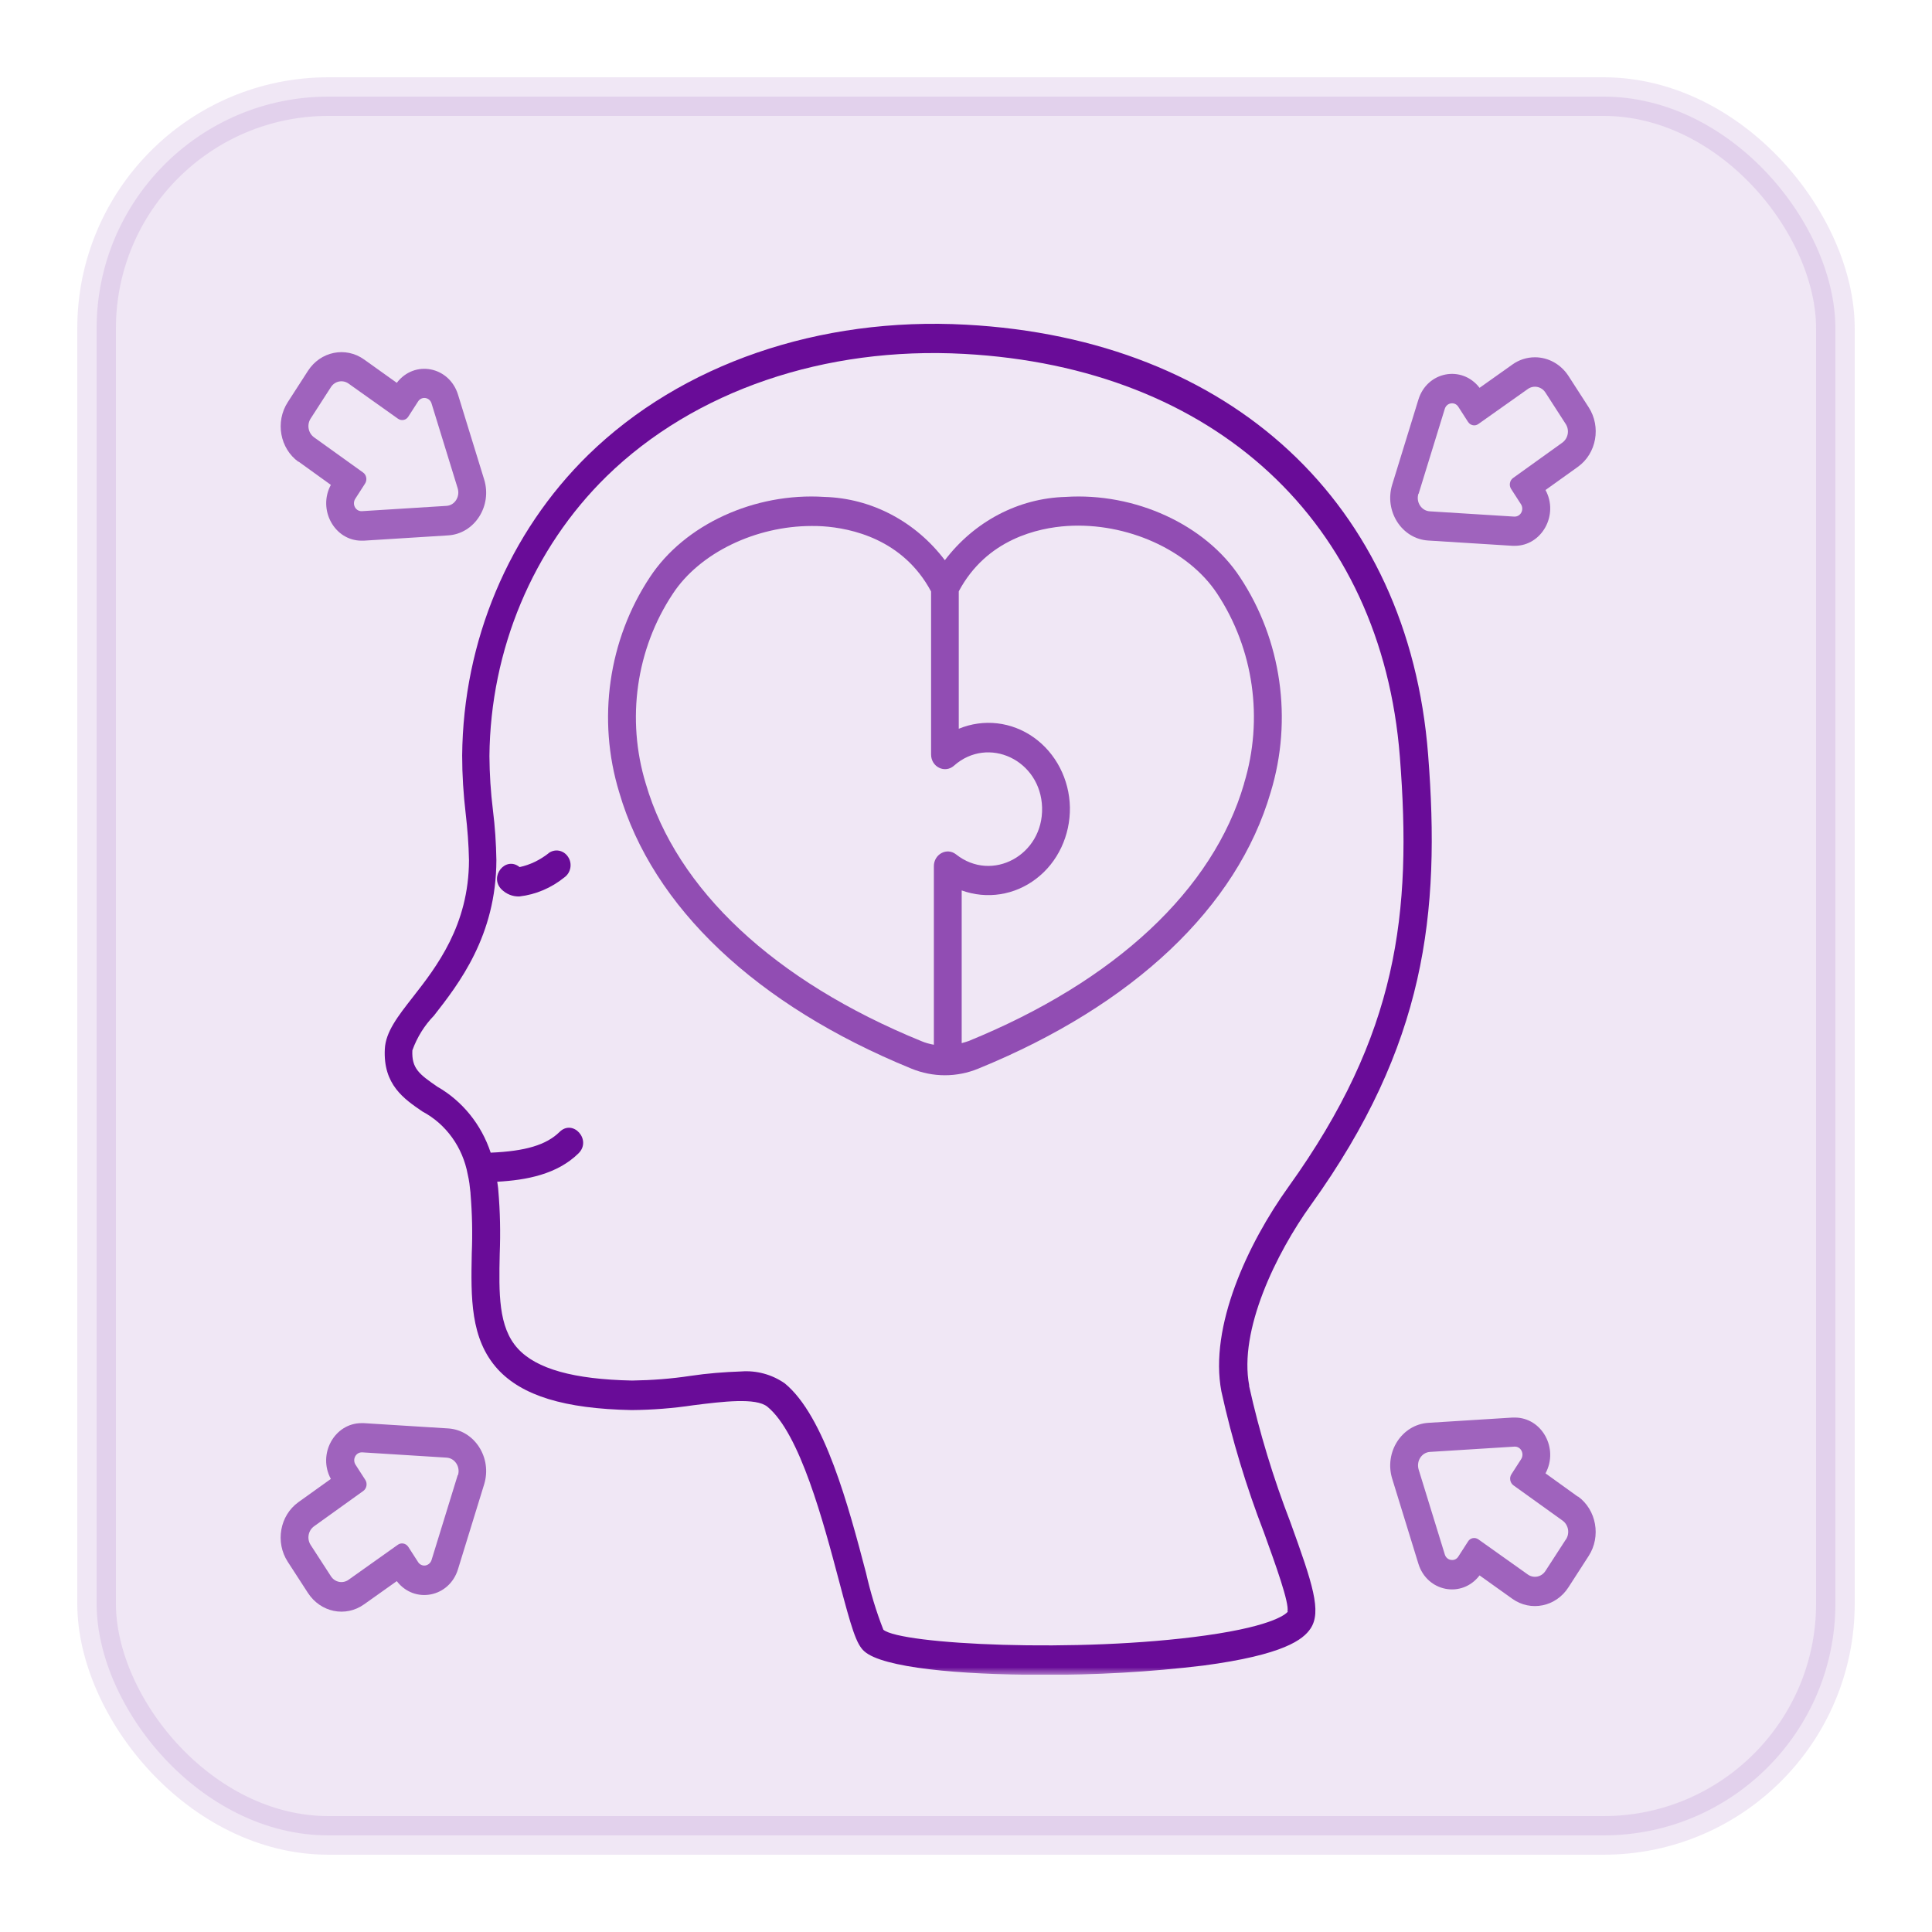
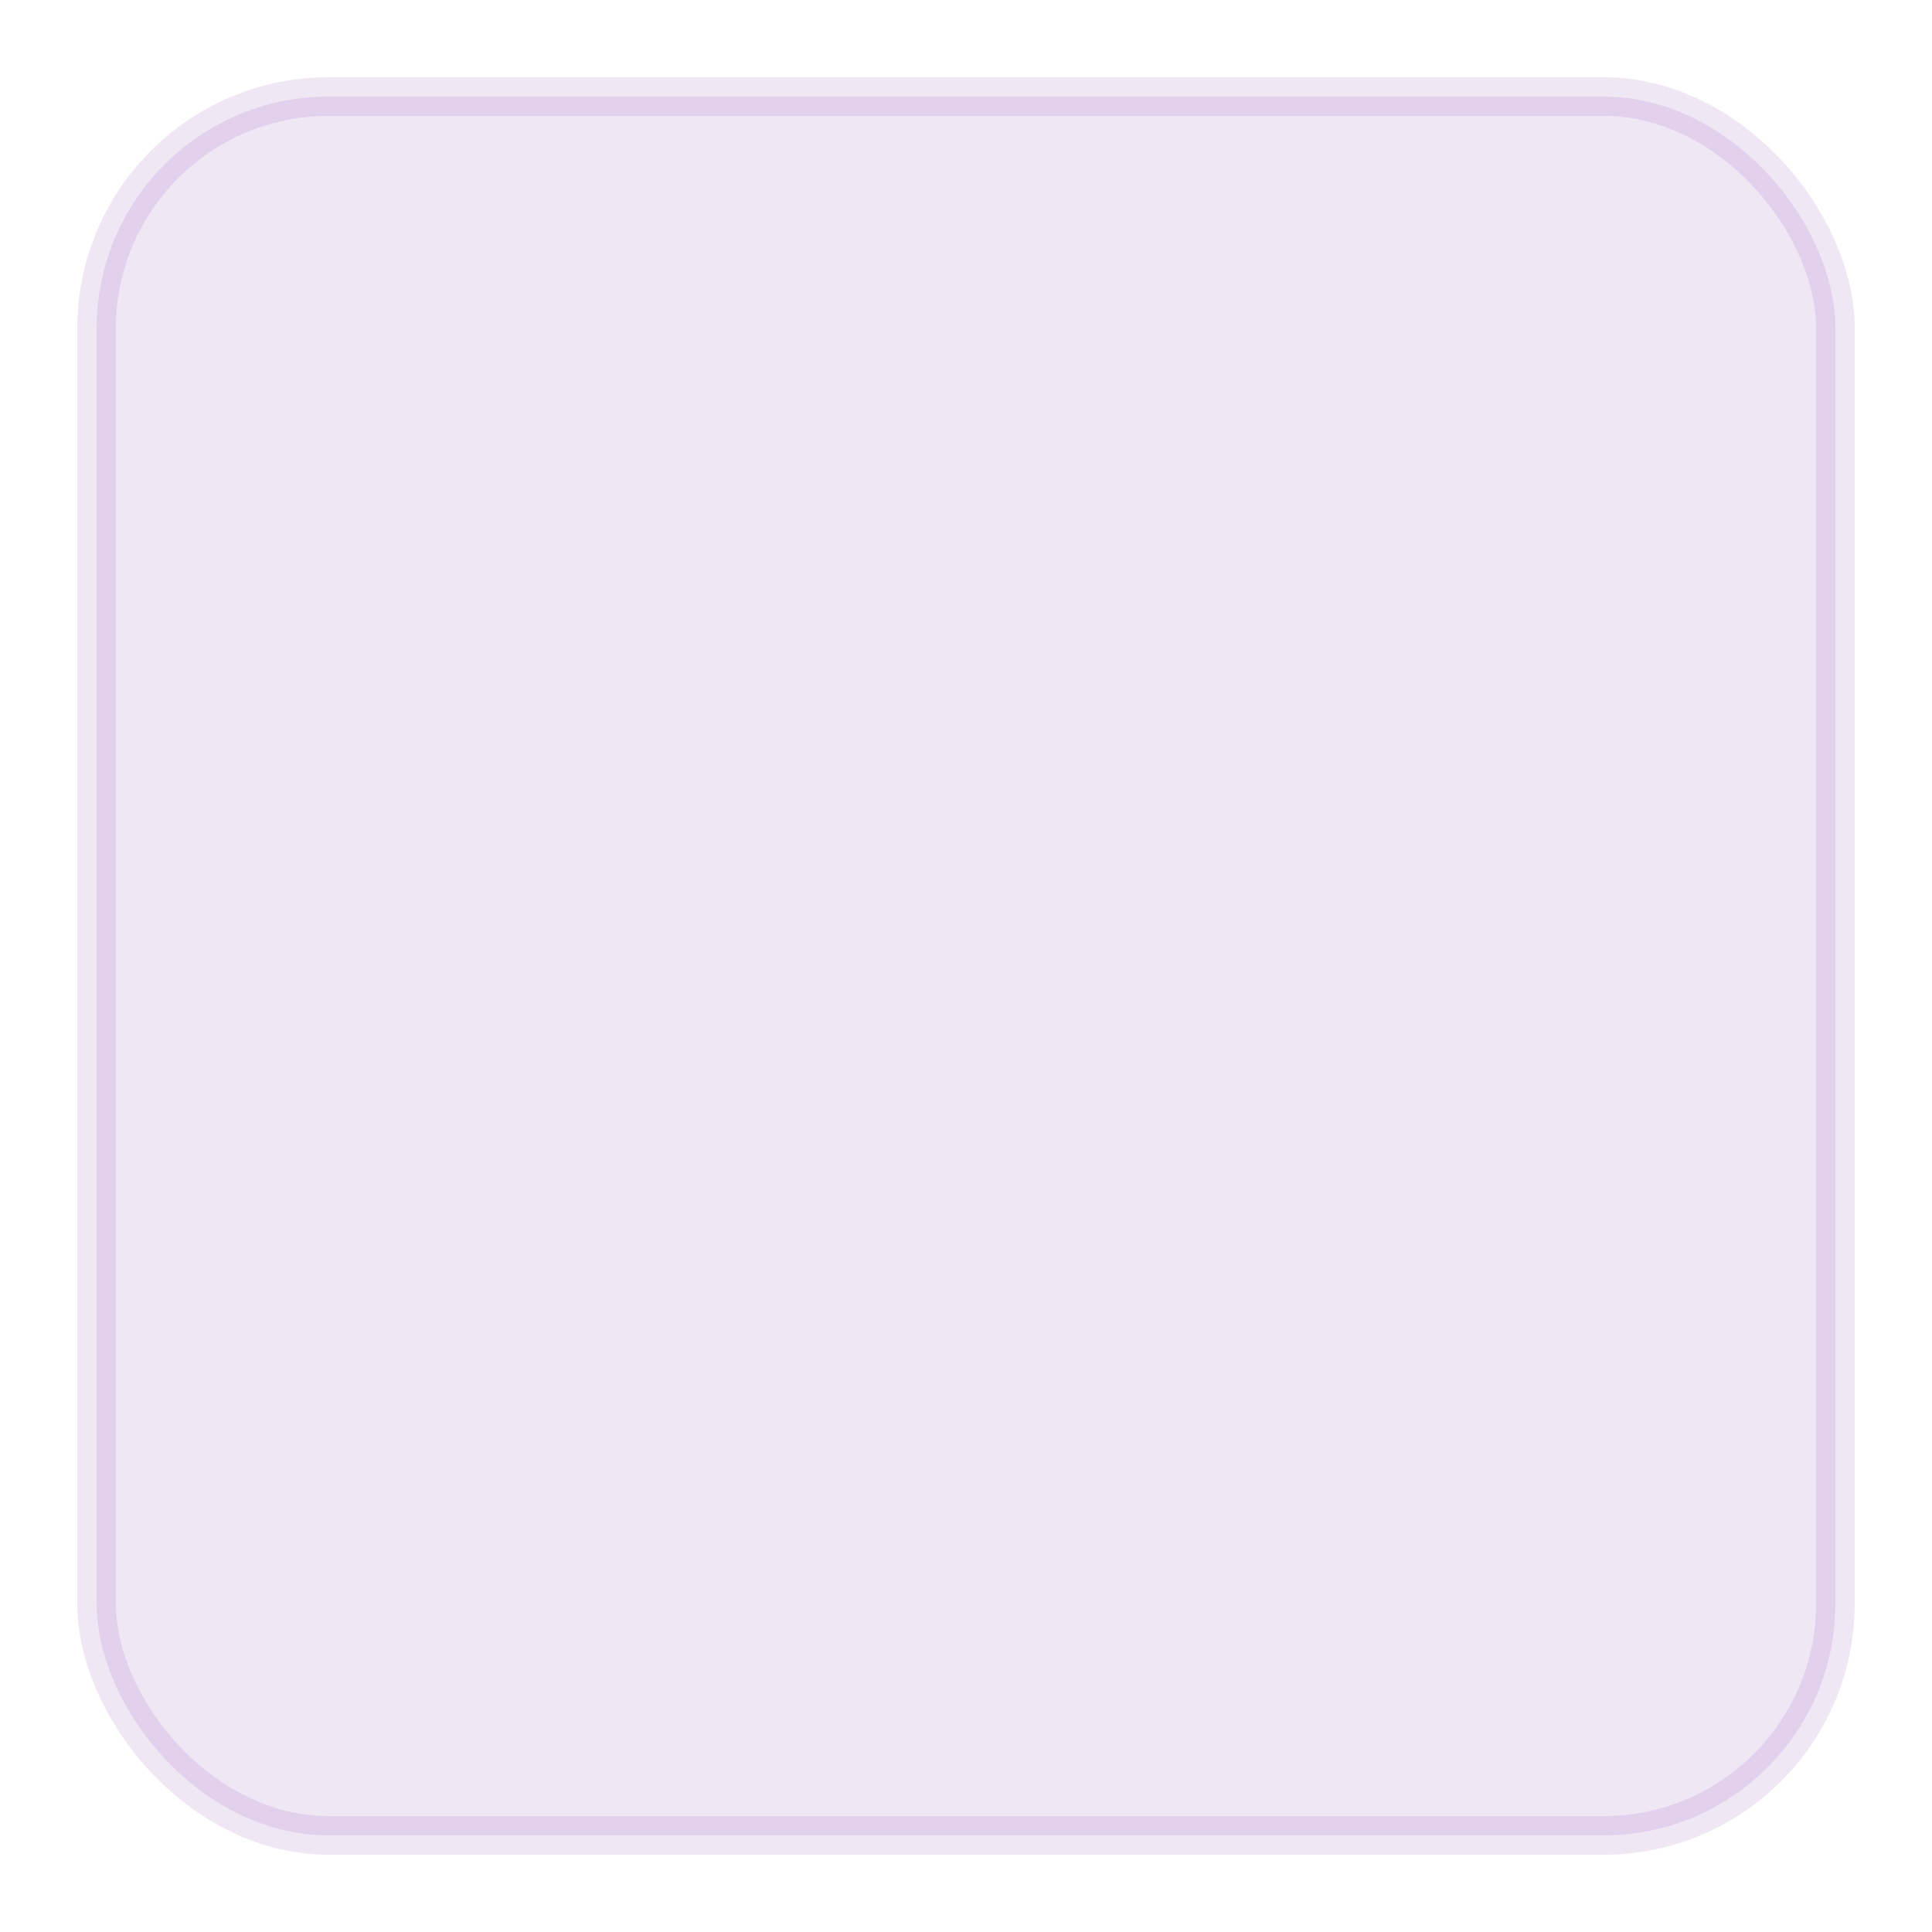
<svg xmlns="http://www.w3.org/2000/svg" viewBox="0 0 100 100">
  <rect x="5" y="5" width="90" height="90" rx="12" ry="12" fill="#690C98" opacity="0.1" stroke="#690C98" stroke-width="2" />
  <g transform="translate(14, 16) scale(0.72, 0.76)">
    <svg fill="none" height="93" viewBox="0 0 96 93" width="96">
      <clipPath id="a">
-         <path d="m0 0h96v93h-96z" />
-       </clipPath>
+         </clipPath>
      <mask id="b" height="93" maskUnits="userSpaceOnUse" width="96" x="0" y="0">
        <path d="m96 0h-96v93h96z" fill="#fff" />
      </mask>
      <g clip-path="url(#a)" fill="#690C98">
        <g mask="url(#b)">
          <path d="m69.69 18.25c-2.48-3.57-7.53-5.77-12.54-5.46-3.38.09-6.55 1.67-8.67 4.31-2.11-2.64-5.28-4.22-8.66-4.31-5.03-.31-10.06 1.89-12.54 5.46-2.99 4.27-3.81 9.7-2.21 14.66 2.4 7.82 9.86 14.5 20.99 18.81 1.56.61 3.29.61 4.84 0 11.14-4.31 18.59-10.99 21-18.81 1.6-4.96.78-10.39-2.21-14.66zm-42.71 14.07c-1.41-4.38-.7-9.16 1.94-12.93 1.93-2.79 5.96-4.62 9.99-4.62.26 0 .52 0 .79.02 2.06.13 5.78.88 7.79 4.44v11.1c0 .85.99 1.31 1.64.77 2.47-2.08 6.25-.38 6.34 2.85s-3.59 5.13-6.18 3.19c-.66-.5-1.6-.02-1.6.8v12.16c-.31-.05-.61-.13-.91-.25-10.55-4.08-17.58-10.31-19.8-17.53zm43.01 0c-2.22 7.22-9.25 13.45-19.81 17.53-.16.05-.32.1-.49.14v-10.4c1.81.62 3.81.33 5.36-.8 1.55-1.12 2.45-2.94 2.42-4.86-.04-1.91-1.01-3.69-2.6-4.76s-3.6-1.29-5.39-.59v-9.36c2.01-3.57 5.72-4.32 7.79-4.45 4.28-.26 8.71 1.63 10.78 4.6 2.63 3.77 3.35 8.55 1.94 12.93z" opacity="0.7" />
          <path d="m70.36 73.31c-.76-3.76 1.92-8.99 4.45-12.32 8.22-10.85 9.31-19.78 8.41-30.66-1.41-17.08-14.13-28.29-33.21-29.27-10.57-.55-20.47 2.68-27.16 8.86-5.71 5.29-9 12.69-9.07 20.48 0 1.32.09 2.63.25 3.93.13 1.06.22 2.13.24 3.2-.01 4.44-2.34 7.27-4.04 9.33-1.09 1.32-1.95 2.37-2.01 3.53-.13 2.43 1.38 3.4 2.71 4.26 1.69.85 2.89 2.43 3.25 4.28.05.2.09.41.12.61l.05.41c.01.08.02.16.03.24v.05c.12 1.36.15 2.71.09 4.07-.06 2.99-.12 5.81 1.86 7.88 1.75 1.81 4.8 2.7 9.62 2.79 1.49-.01 2.98-.12 4.46-.33 2.1-.25 4.49-.53 5.31.1 2.34 1.81 4.03 7.86 5.15 11.86.9 3.23 1.24 4.32 1.82 4.8 1.32 1.12 6.84 1.6 12.73 1.6 3.89.02 7.77-.19 11.64-.63 5.81-.73 7.18-1.78 7.7-2.51.83-1.16.16-3.06-1.44-7.25-1.23-3.02-2.23-6.12-2.97-9.29zm2.79 15.38c-.07.1-.82.96-5.92 1.64-9.17 1.22-21.93.61-23.17-.39-.52-1.25-.93-2.55-1.25-3.88-1.25-4.51-2.98-10.68-5.84-12.9-.93-.61-2.03-.89-3.14-.81-1.21.04-2.43.13-3.63.3-1.39.2-2.79.3-4.2.32-4.2-.08-6.88-.79-8.22-2.18-1.41-1.46-1.36-3.77-1.3-6.45.06-1.43.03-2.87-.1-4.3 0-.12-.03-.24-.04-.36l-.04-.25c2.1-.11 4.3-.5 5.84-1.93.98-.91-.39-2.37-1.36-1.46-.96.89-2.46 1.31-4.95 1.41-.67-1.92-2.04-3.52-3.83-4.49-1.32-.86-1.86-1.25-1.8-2.48.34-.89.87-1.7 1.55-2.36 1.79-2.17 4.48-5.44 4.49-10.6-.02-1.14-.1-2.28-.25-3.41-.16-1.22-.24-2.45-.25-3.67.07-7.24 3.12-14.14 8.43-19.06 6.3-5.82 15.67-8.85 25.7-8.33 18 .93 30 11.44 31.32 27.44.88 10.68-.14 18.9-8.01 29.29-2.92 3.85-5.71 9.52-4.82 13.93.76 3.28 1.79 6.49 3.06 9.61.82 2.15 1.84 4.82 1.69 5.38z" />
        </g>
        <path d="m19.99 37.06c-.62.46-1.33.79-2.08.94-1-.77-2.21.63-1.31 1.51.35.33.82.51 1.3.49 1.18-.13 2.29-.58 3.23-1.3.46-.31.59-.94.26-1.4-.32-.46-.95-.57-1.41-.24z" />
-         <path d="m83.23 15.76 6.07.36h.15c1.95 0 3.18-2.11 2.21-3.8l2.33-1.58c1.34-.91 1.68-2.73.77-4.06l-1.45-2.13c-.55-.8-1.45-1.27-2.41-1.27-.58 0-1.15.17-1.63.5l-2.35 1.58c-1.27-1.57-3.78-1.12-4.4.81l-1.88 5.78c-.59 1.81.69 3.7 2.59 3.81zm-.69-3.19 1.88-5.78c.14-.43.72-.51.97-.14l.7 1.03c.17.25.51.31.75.14l3.55-2.38c.42-.28.99-.17 1.27.25l1.45 2.13c.29.42.18.99-.25 1.28l-3.53 2.4c-.25.17-.31.51-.14.75l.7 1.03c.25.36 0 .85-.45.85h-.04l-6.07-.36c-.59-.04-.99-.62-.81-1.19z" fill="#690C98" opacity="0.6" />
+         <path d="m83.23 15.76 6.07.36h.15c1.95 0 3.18-2.11 2.21-3.8l2.33-1.58c1.34-.91 1.68-2.73.77-4.06l-1.45-2.13c-.55-.8-1.45-1.27-2.41-1.27-.58 0-1.15.17-1.63.5l-2.35 1.58c-1.27-1.57-3.78-1.12-4.4.81l-1.88 5.78c-.59 1.81.69 3.7 2.59 3.81zm-.69-3.19 1.88-5.78c.14-.43.72-.51.97-.14l.7 1.03c.17.25.51.31.75.14l3.55-2.38c.42-.28.99-.17 1.27.25c.29.42.18.99-.25 1.28l-3.53 2.4c-.25.17-.31.51-.14.75l.7 1.03c.25.36 0 .85-.45.85h-.04l-6.07-.36c-.59-.04-.99-.62-.81-1.19z" fill="#690C98" opacity="0.6" />
        <path d="m2.01 10.38 2.33 1.59c-.96 1.69.26 3.8 2.21 3.8h.15l6.07-.36c1.9-.11 3.18-2 2.59-3.81l-1.88-5.78c-.63-1.92-3.13-2.38-4.4-.8l-2.35-1.59c-1.33-.9-3.14-.55-4.04.78l-1.45 2.13c-.91 1.34-.56 3.15.77 4.06zm.88-2.93 1.45-2.13c.28-.42.85-.53 1.27-.25l3.55 2.39c.25.17.59.11.75-.14l.7-1.03c.1-.15.27-.24.45-.24.24 0 .45.15.52.38l1.88 5.78c.18.57-.22 1.16-.81 1.19l-6.07.36h-.04c-.44 0-.69-.49-.44-.85l.7-1.03c.17-.25.1-.59-.14-.75l-3.53-2.4c-.42-.29-.53-.86-.24-1.28z" fill="#690C98" opacity="0.6" />
        <path d="m93.99 80.88-2.33-1.59c.97-1.7-.26-3.8-2.21-3.8h-.15l-6.07.36c-1.9.12-3.18 2-2.59 3.81l1.88 5.78c.62 1.92 3.13 2.38 4.4.8l2.35 1.59c1.33.9 3.14.55 4.04-.78l1.45-2.13c.91-1.33.56-3.15-.77-4.06zm-.88 2.93-1.45 2.12c-.28.42-.85.53-1.27.25l-3.55-2.39c-.25-.17-.59-.11-.75.14l-.7 1.03c-.1.15-.27.24-.45.23-.24 0-.45-.15-.52-.38l-1.88-5.78c-.18-.57.21-1.16.81-1.2l6.07-.36h.04c.44 0 .69.49.45.85l-.7 1.03c-.17.25-.1.59.15.76l3.53 2.4c.42.29.53.86.24 1.28z" fill="#690C98" opacity="0.6" />
        <path d="m12.77 76.23-6.07-.36h-.15c-1.95 0-3.18 2.11-2.21 3.8l-2.33 1.58c-1.34.91-1.68 2.73-.77 4.06l1.45 2.12c.91 1.33 2.71 1.68 4.04.78l2.35-1.58c1.27 1.57 3.78 1.11 4.4-.81l1.88-5.78c.59-1.81-.69-3.7-2.59-3.81zm.69 3.18-1.88 5.78c-.07.22-.29.38-.52.38-.18 0-.35-.09-.45-.24l-.7-1.03c-.17-.25-.51-.31-.75-.15l-3.55 2.39c-.42.28-.99.17-1.27-.25l-1.45-2.12c-.29-.42-.18-.99.25-1.28l3.53-2.4c.25-.17.31-.51.15-.75l-.7-1.03c-.25-.36 0-.85.45-.85h.03l6.07.36c.59.04.99.63.81 1.19z" fill="#690C98" opacity="0.6" />
      </g>
    </svg>
  </g>
</svg>